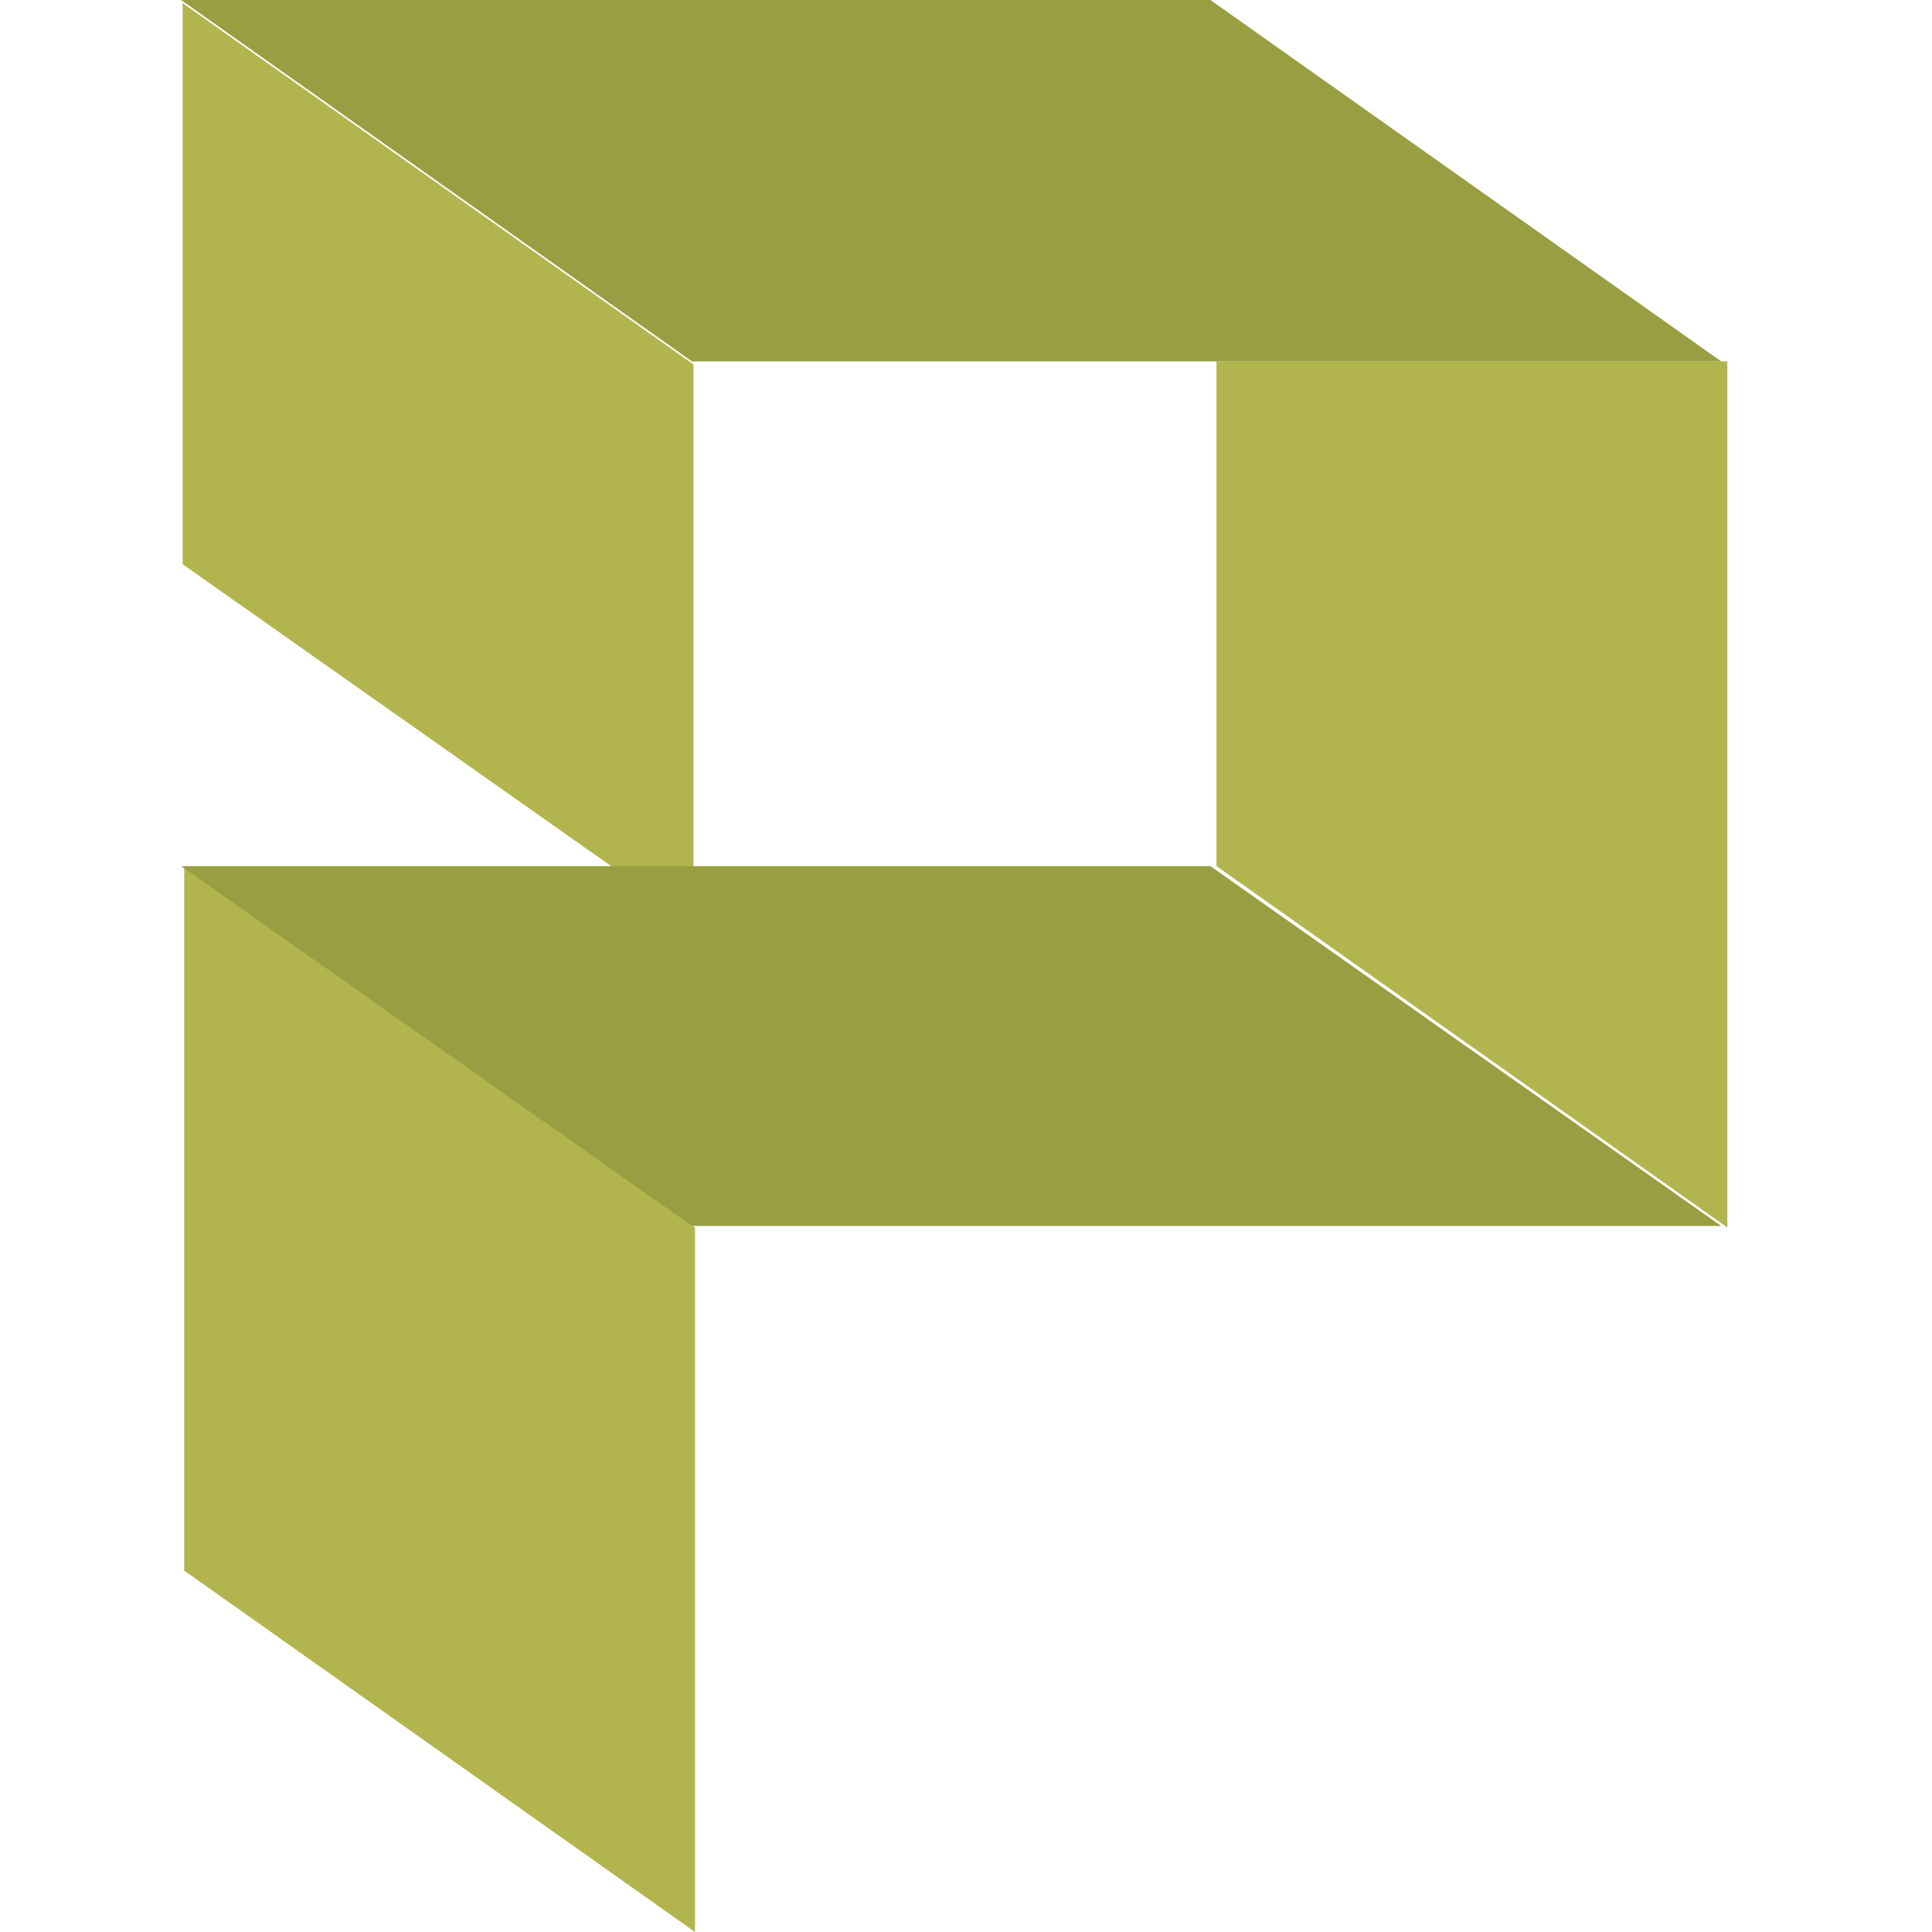
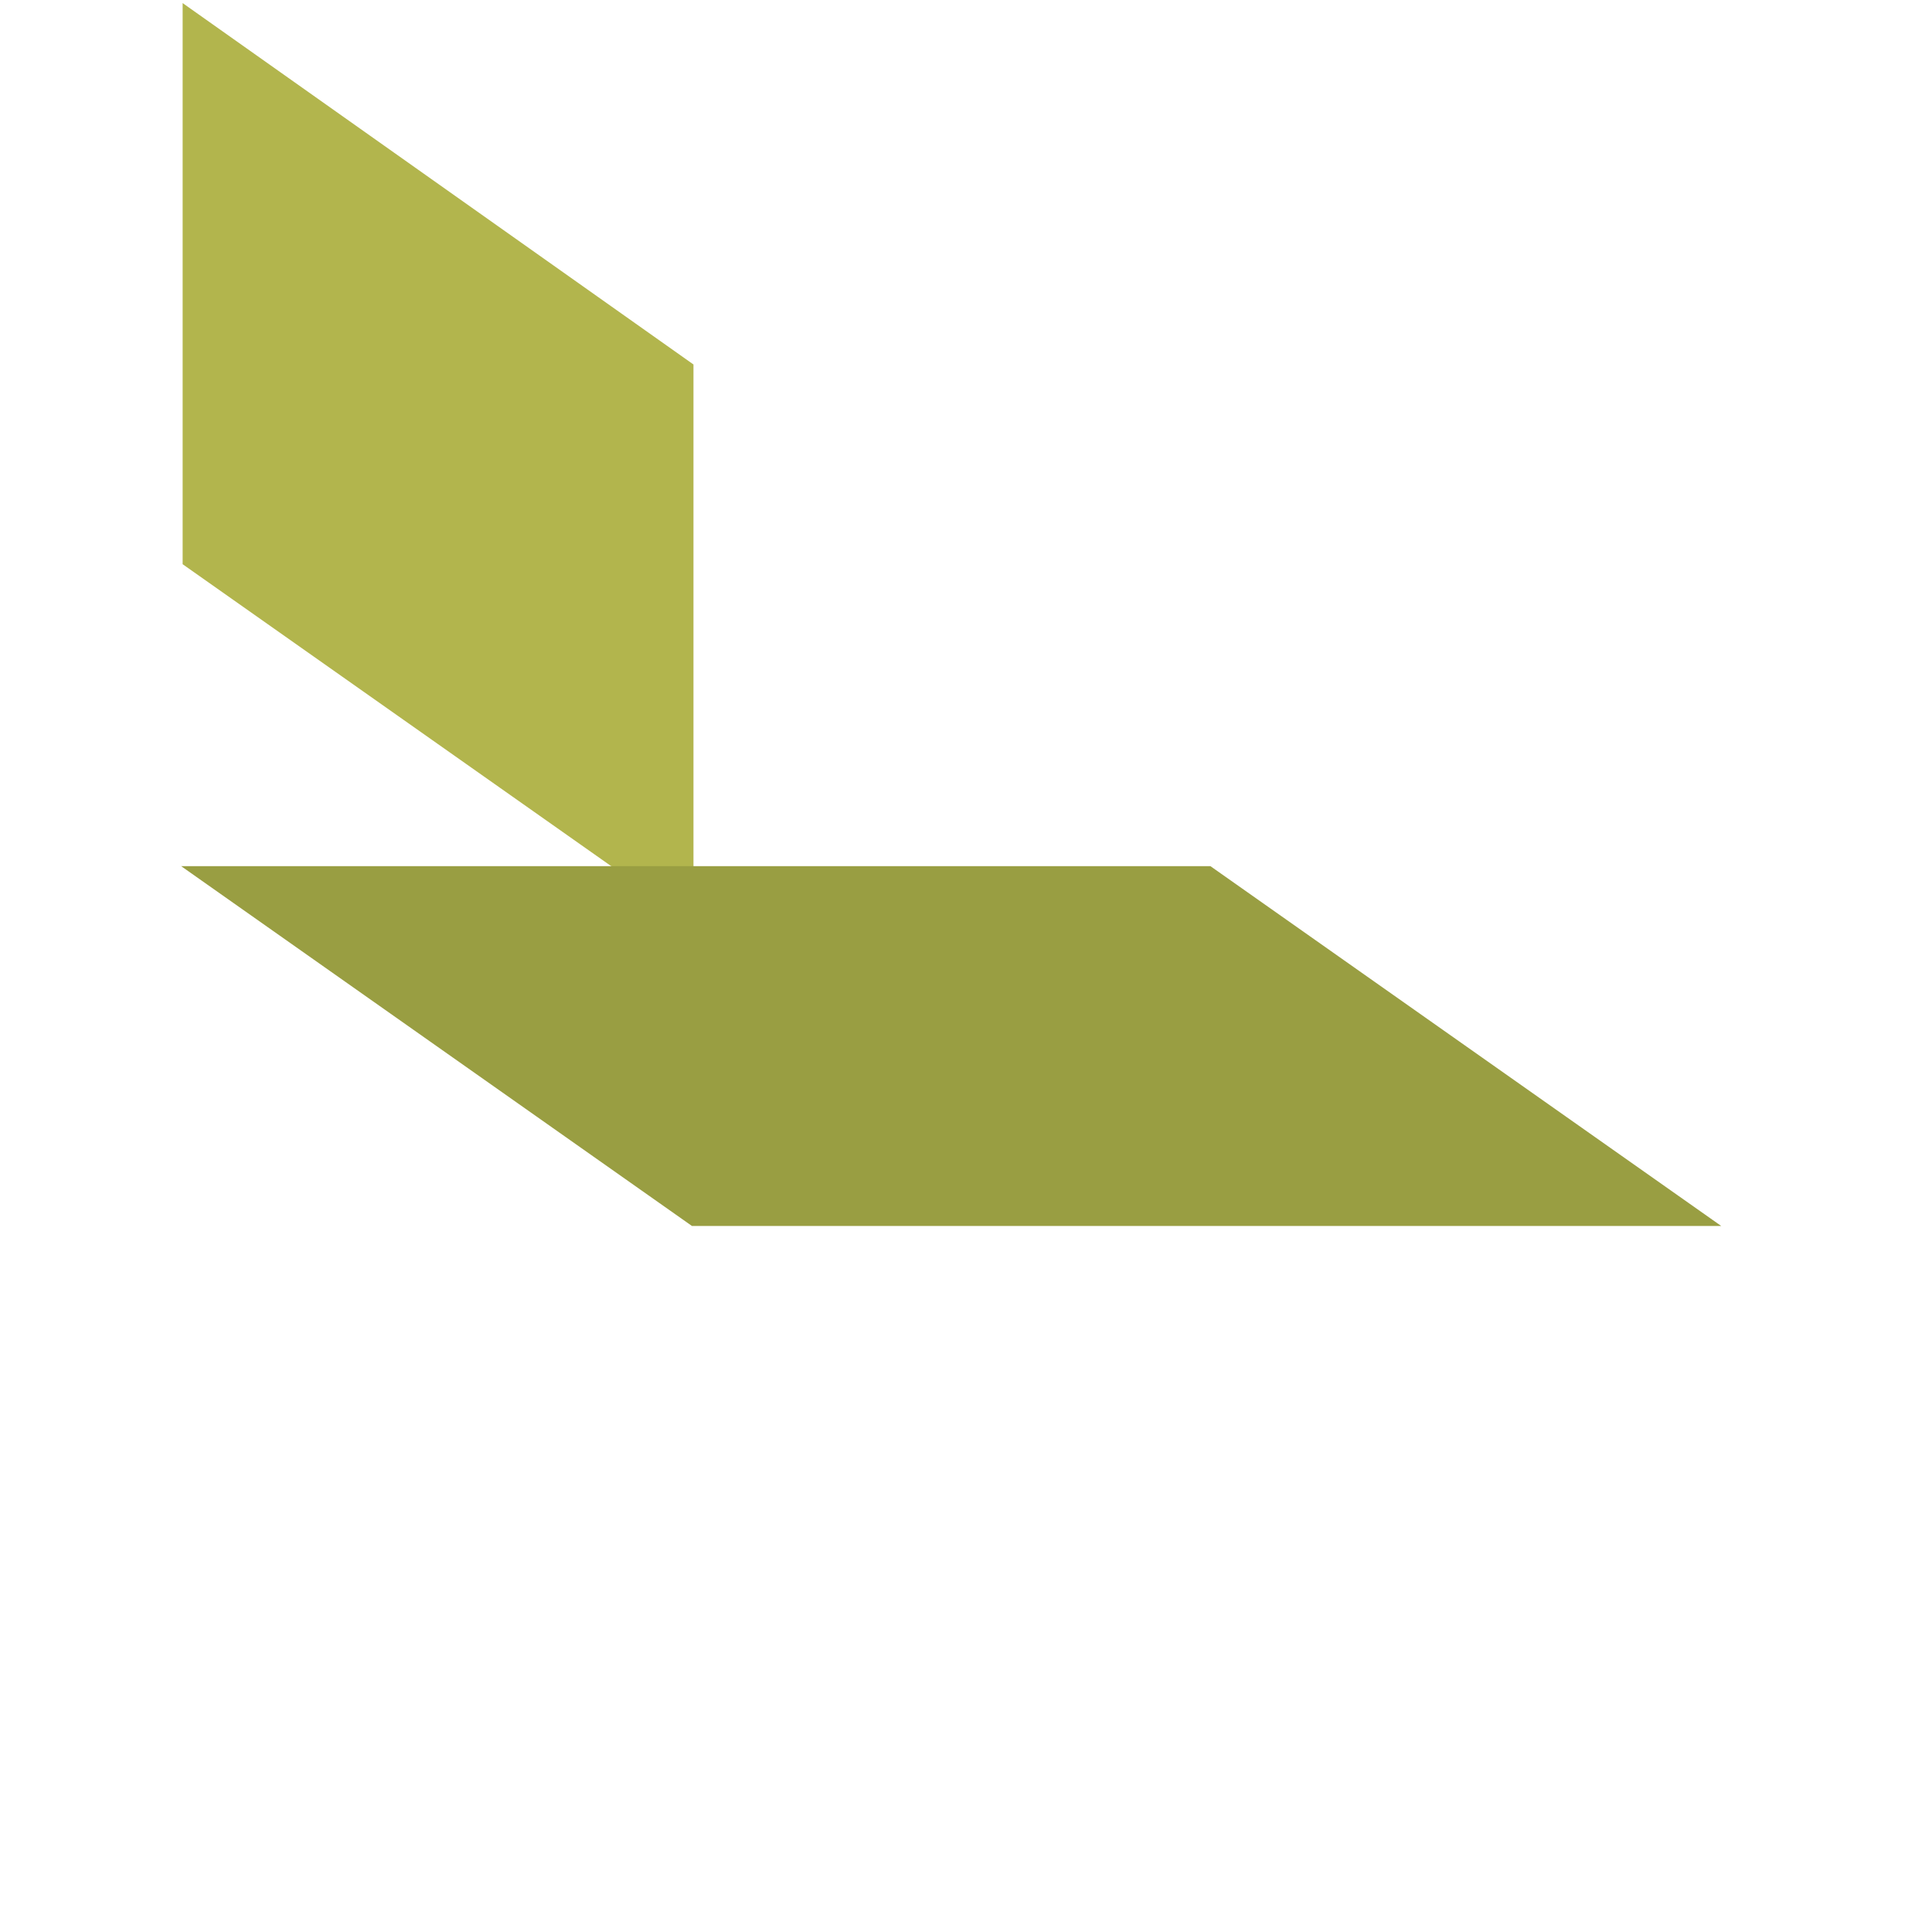
<svg xmlns="http://www.w3.org/2000/svg" width="32" height="32" viewBox="0 0 32 32" fill="none">
-   <path d="M3.051 26.014L11.512 32V20.332L3.051 14.371V26.014Z" fill="#B2B54D" />
-   <path d="M28.61 20.331L20.149 14.345V5.985H28.61V20.331Z" fill="#B2B54D" />
-   <path d="M3 0L11.461 5.986H28.509L20.048 0H3Z" fill="#999E42" />
  <path d="M3.025 9.345L11.486 15.306V6.037L3.025 0.051V9.345Z" fill="#B2B54D" />
  <path d="M3 14.346L11.461 20.306H28.509L20.048 14.346H3Z" fill="#999E42" />
</svg>